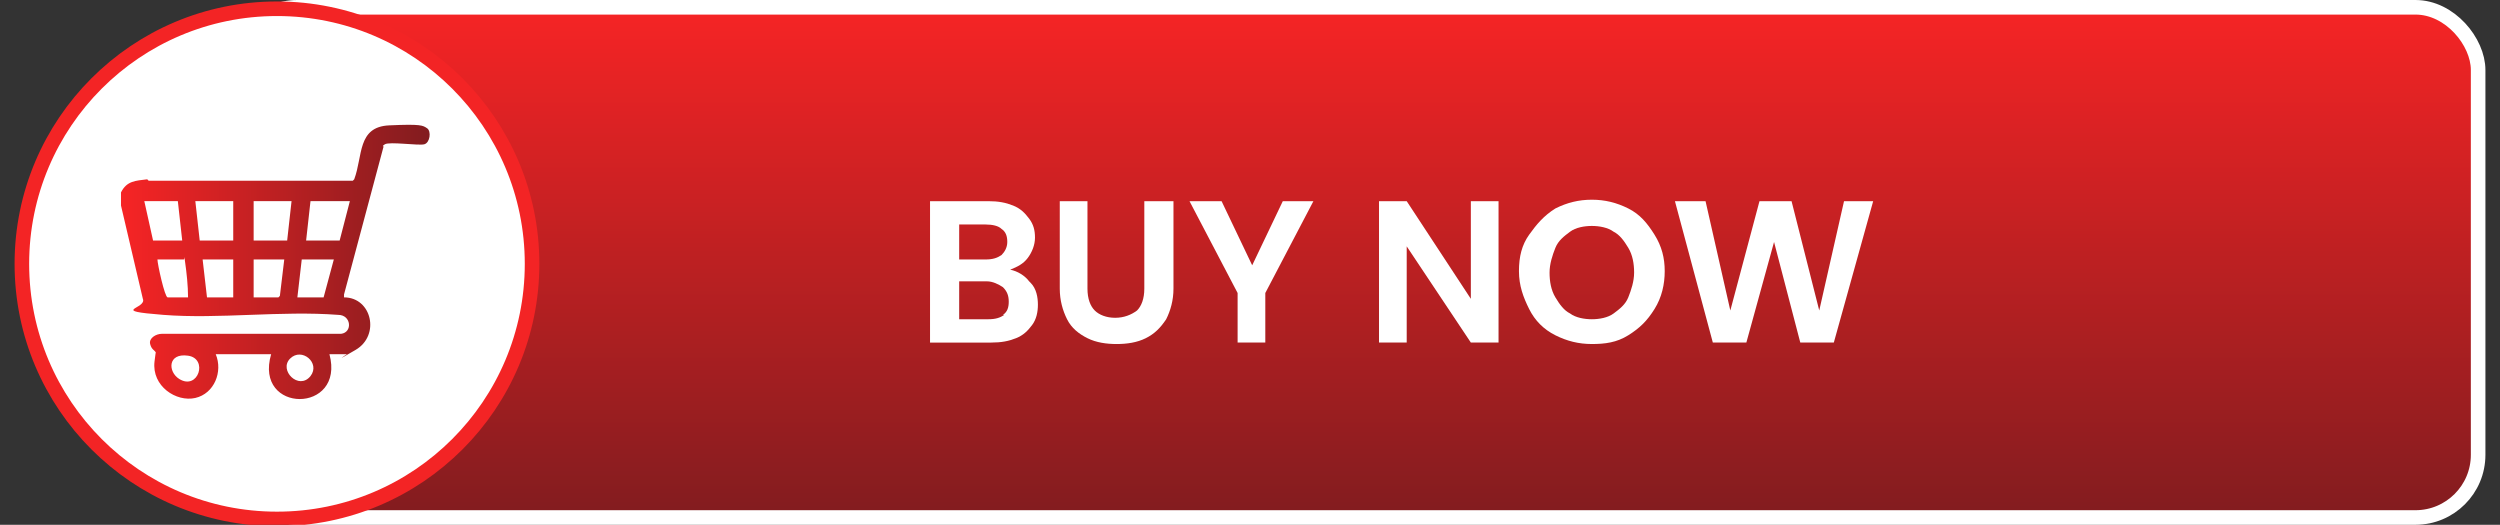
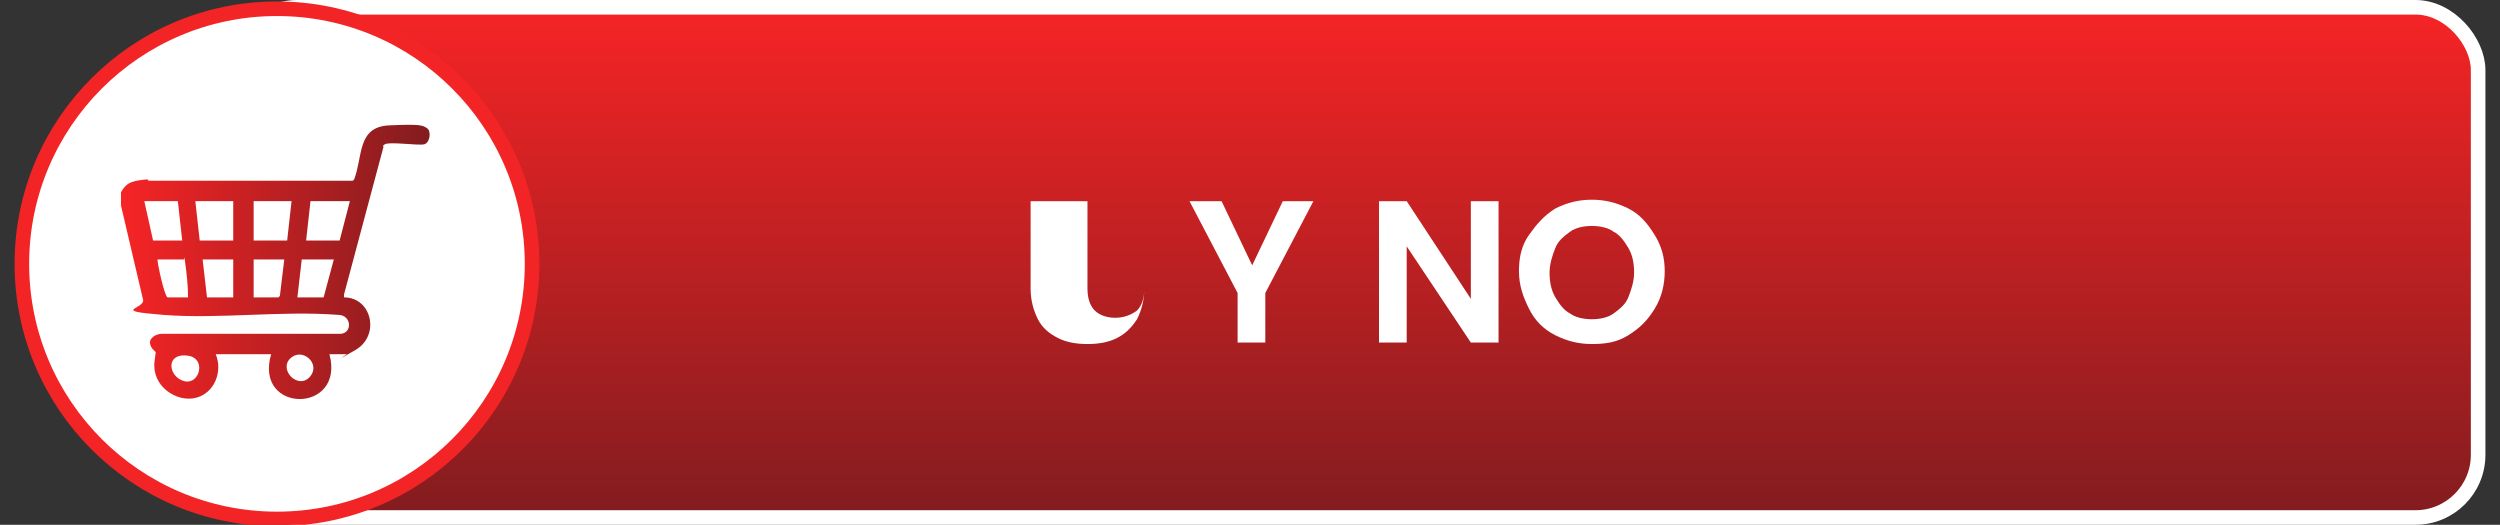
<svg xmlns="http://www.w3.org/2000/svg" xmlns:xlink="http://www.w3.org/1999/xlink" id="Layer_1" version="1.1" viewBox="0 0 171.5 36">
  <rect x="0" y="0" width="171.5" height="36" fill="#333333" stroke="none" />
  <defs>
    <style>
      .st0, .st1 {
        fill: #fff;
      }

      .st2 {
        fill: url(#linear-gradient1);
      }

      .st1 {
        stroke: #f32425;
      }

      .st1, .st3 {
        stroke-miterlimit: 10;
      }

      .st3 {
        fill: url(#linear-gradient);
        stroke: #fff;
      }
    </style>
    <linearGradient id="linear-gradient" x1="93" y1="35.5" x2="93" y2=".5" gradientUnits="userSpaceOnUse">
      <stop offset="0" stop-color="#821c1f" />
      <stop offset="1" stop-color="#f62425" />
    </linearGradient>
    <linearGradient id="linear-gradient1" x1="-166.5" y1="18" x2="-145.4" y2="18" gradientTransform="translate(-137) rotate(-180) scale(1 -1)" xlink:href="#linear-gradient" />
  </defs>
  <rect class="st3" x="16.1" y=".5" width="153.9" height="35" rx="4.3" ry="4.3" />
  <g>
-     <path class="st0" d="M70.7,19.4c.4.4.5,1,.5,1.5s-.1,1-.4,1.4c-.3.4-.6.7-1.1.9s-1,.3-1.7.3h-4.2v-9.7h4c.7,0,1.2.1,1.7.3.5.2.8.5,1.1.9s.4.8.4,1.3-.2,1-.5,1.4c-.3.4-.7.6-1.2.8.5.1,1,.4,1.3.8ZM65.8,17.8h1.8c.5,0,.8-.1,1.1-.3.2-.2.4-.5.4-.9s-.1-.7-.4-.9c-.2-.2-.6-.3-1.1-.3h-1.8v2.4ZM68.8,21.6c.3-.2.4-.5.4-.9s-.1-.7-.4-1c-.3-.2-.7-.4-1.1-.4h-1.9v2.6h2c.5,0,.8-.1,1.1-.3Z" />
-     <path class="st0" d="M74.6,13.8v6c0,.7.2,1.2.5,1.5.3.3.8.5,1.4.5s1.1-.2,1.5-.5c.3-.3.5-.8.5-1.5v-6h2v6c0,.8-.2,1.5-.5,2.1-.4.6-.8,1-1.4,1.3s-1.3.4-2,.4-1.4-.1-2-.4c-.6-.3-1.1-.7-1.4-1.3-.3-.6-.5-1.3-.5-2.1v-6h1.9Z" />
+     <path class="st0" d="M74.6,13.8v6c0,.7.2,1.2.5,1.5.3.3.8.5,1.4.5s1.1-.2,1.5-.5c.3-.3.5-.8.5-1.5v-6v6c0,.8-.2,1.5-.5,2.1-.4.6-.8,1-1.4,1.3s-1.3.4-2,.4-1.4-.1-2-.4c-.6-.3-1.1-.7-1.4-1.3-.3-.6-.5-1.3-.5-2.1v-6h1.9Z" />
    <path class="st0" d="M90.1,13.8l-3.3,6.3v3.4h-1.9v-3.4l-3.3-6.3h2.2l2.1,4.4,2.1-4.4h2.2Z" />
    <path class="st0" d="M102.8,23.5h-1.9l-4.4-6.6v6.6h-1.9v-9.7h1.9l4.4,6.7v-6.7h1.9v9.7Z" />
    <path class="st0" d="M106.7,23c-.8-.4-1.4-1-1.8-1.8s-.7-1.6-.7-2.6.2-1.8.7-2.5,1-1.3,1.8-1.8c.8-.4,1.6-.6,2.5-.6s1.7.2,2.5.6c.8.4,1.3,1,1.8,1.8s.7,1.6.7,2.5-.2,1.8-.7,2.6-1,1.3-1.8,1.8-1.6.6-2.5.6-1.7-.2-2.5-.6ZM110.7,21.5c.4-.3.8-.6,1-1.1.2-.5.4-1.1.4-1.7s-.1-1.2-.4-1.7-.6-.9-1-1.1c-.4-.3-1-.4-1.5-.4s-1.1.1-1.5.4c-.4.3-.8.6-1,1.1-.2.5-.4,1.1-.4,1.7s.1,1.2.4,1.7c.3.5.6.9,1,1.1.4.3,1,.4,1.5.4s1.1-.1,1.5-.4Z" />
-     <path class="st0" d="M128.5,13.8l-2.7,9.7h-2.3l-1.8-6.9-1.9,6.9h-2.3s-2.6-9.7-2.6-9.7h2.1l1.7,7.5,2-7.5h2.2l1.9,7.5,1.7-7.5h2.1Z" />
  </g>
  <circle class="st1" cx="19" cy="18.1" r="17.5" />
  <path class="st2" d="M10.2,12.4h14s.1-.1.1-.1c.6-1.6.2-3.6,2.4-3.7s2.3,0,2.6.2.2,1-.2,1.1-2.4-.2-2.7,0,0,.1-.1.2l-2.7,10.1v.2c1.9,0,2.5,2.6.8,3.6s-.6.3-.6.3h-1.2c1.1,4.1-5.2,4.1-4,0h-3.8c.5,1.2-.1,2.7-1.4,3s-3-.8-2.8-2.5.2-.4.1-.6-.3-.2-.4-.6.4-.7.8-.7h12.3c.8-.1.7-1.3-.2-1.3-3.9-.3-8.2.3-12,0s-1.1-.4-1.4-1.1l-1.5-6.4v-.9c.4-.8,1-.8,1.8-.9ZM21,16.5h2.3s.7-2.7.7-2.7h-2.7s-.3,2.7-.3,2.7ZM17.4,16.5h2.3s.3-2.7.3-2.7h-2.6s0,2.7,0,2.7ZM13.7,16.5h2.3s0-2.7,0-2.7h-2.6s.3,2.7.3,2.7ZM10.4,16.5h2.1s-.3-2.7-.3-2.7h-2.3s.6,2.7.6,2.7ZM20.4,20.4h1.8s.7-2.6.7-2.6h-2.2s-.3,2.6-.3,2.6ZM17.4,20.4h1.7s0,0,.1-.1l.3-2.5h-2.1s0,2.6,0,2.6ZM14.2,20.4h1.8s0-2.6,0-2.6h-2.1s.3,2.6.3,2.6ZM11.4,20.4h1.5c0-.8-.1-1.7-.2-2.4s0-.2-.1-.2h-1.8c0,.3.5,2.6.7,2.6ZM21.3,25.8c.7-.9-.6-2-1.4-1.2s.6,2.2,1.4,1.2ZM12.3,26c1.3.8,2-1.4.6-1.6s-1.4,1.1-.6,1.6Z" />
</svg>